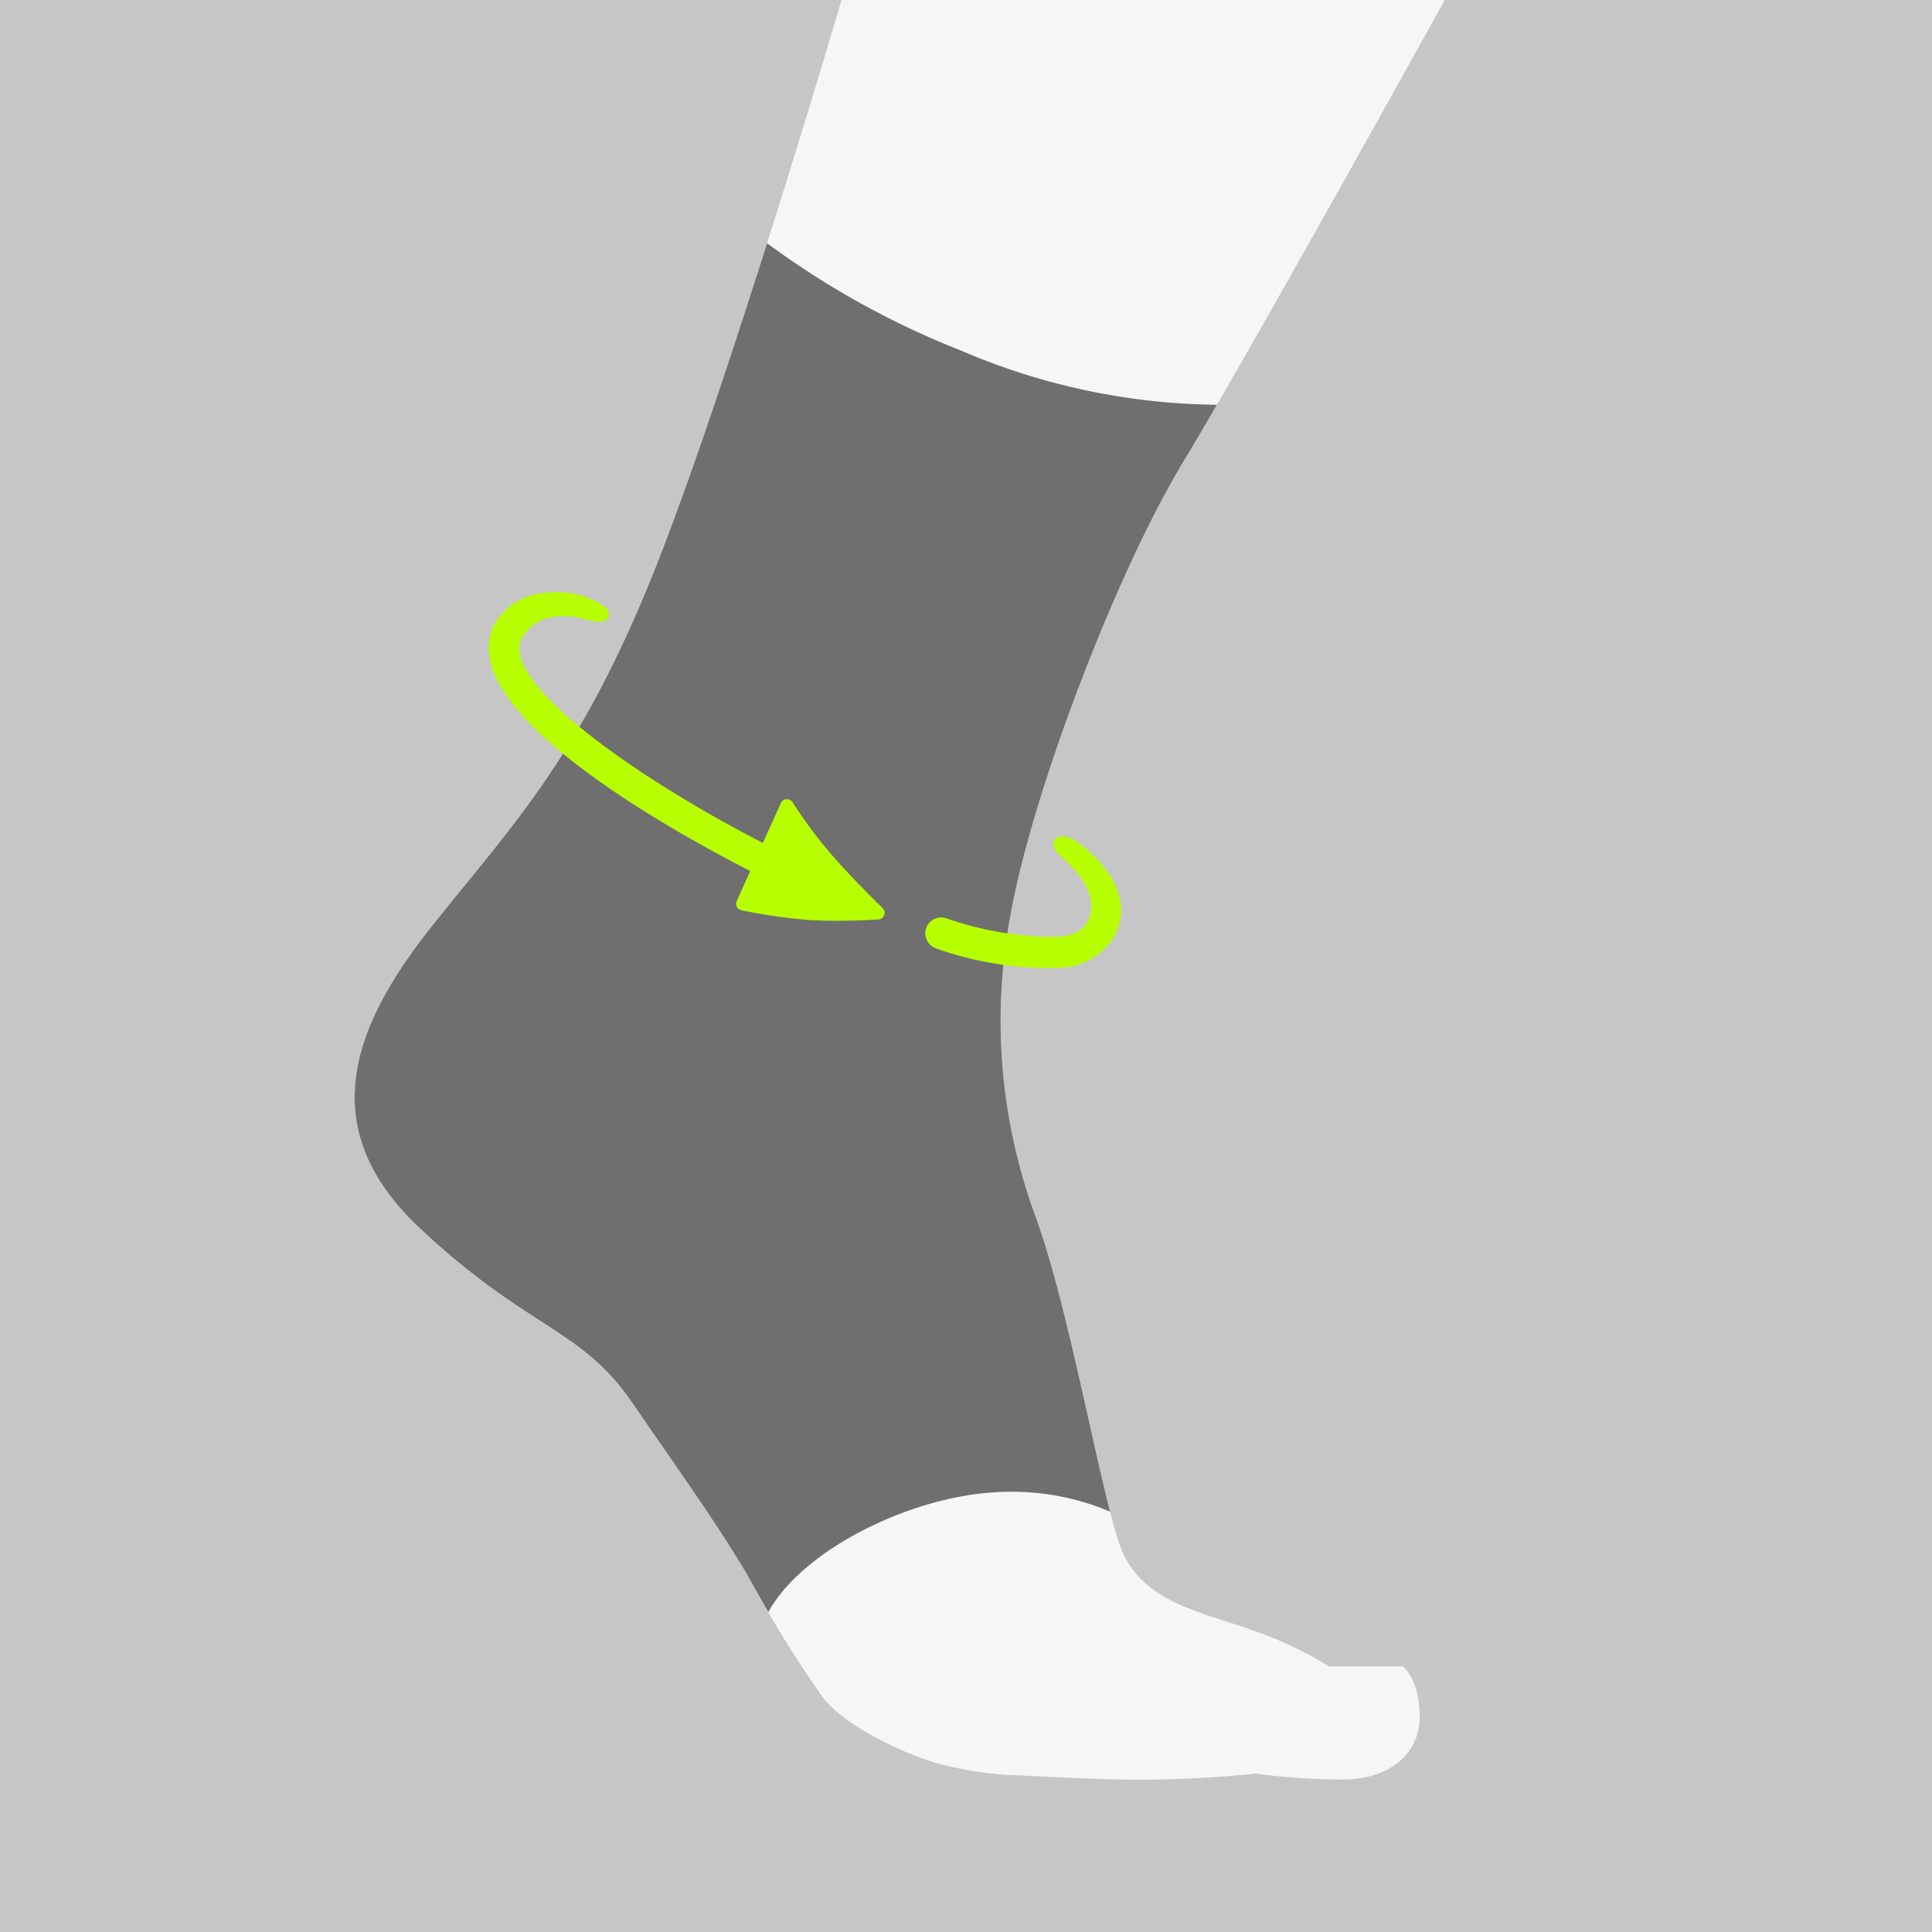
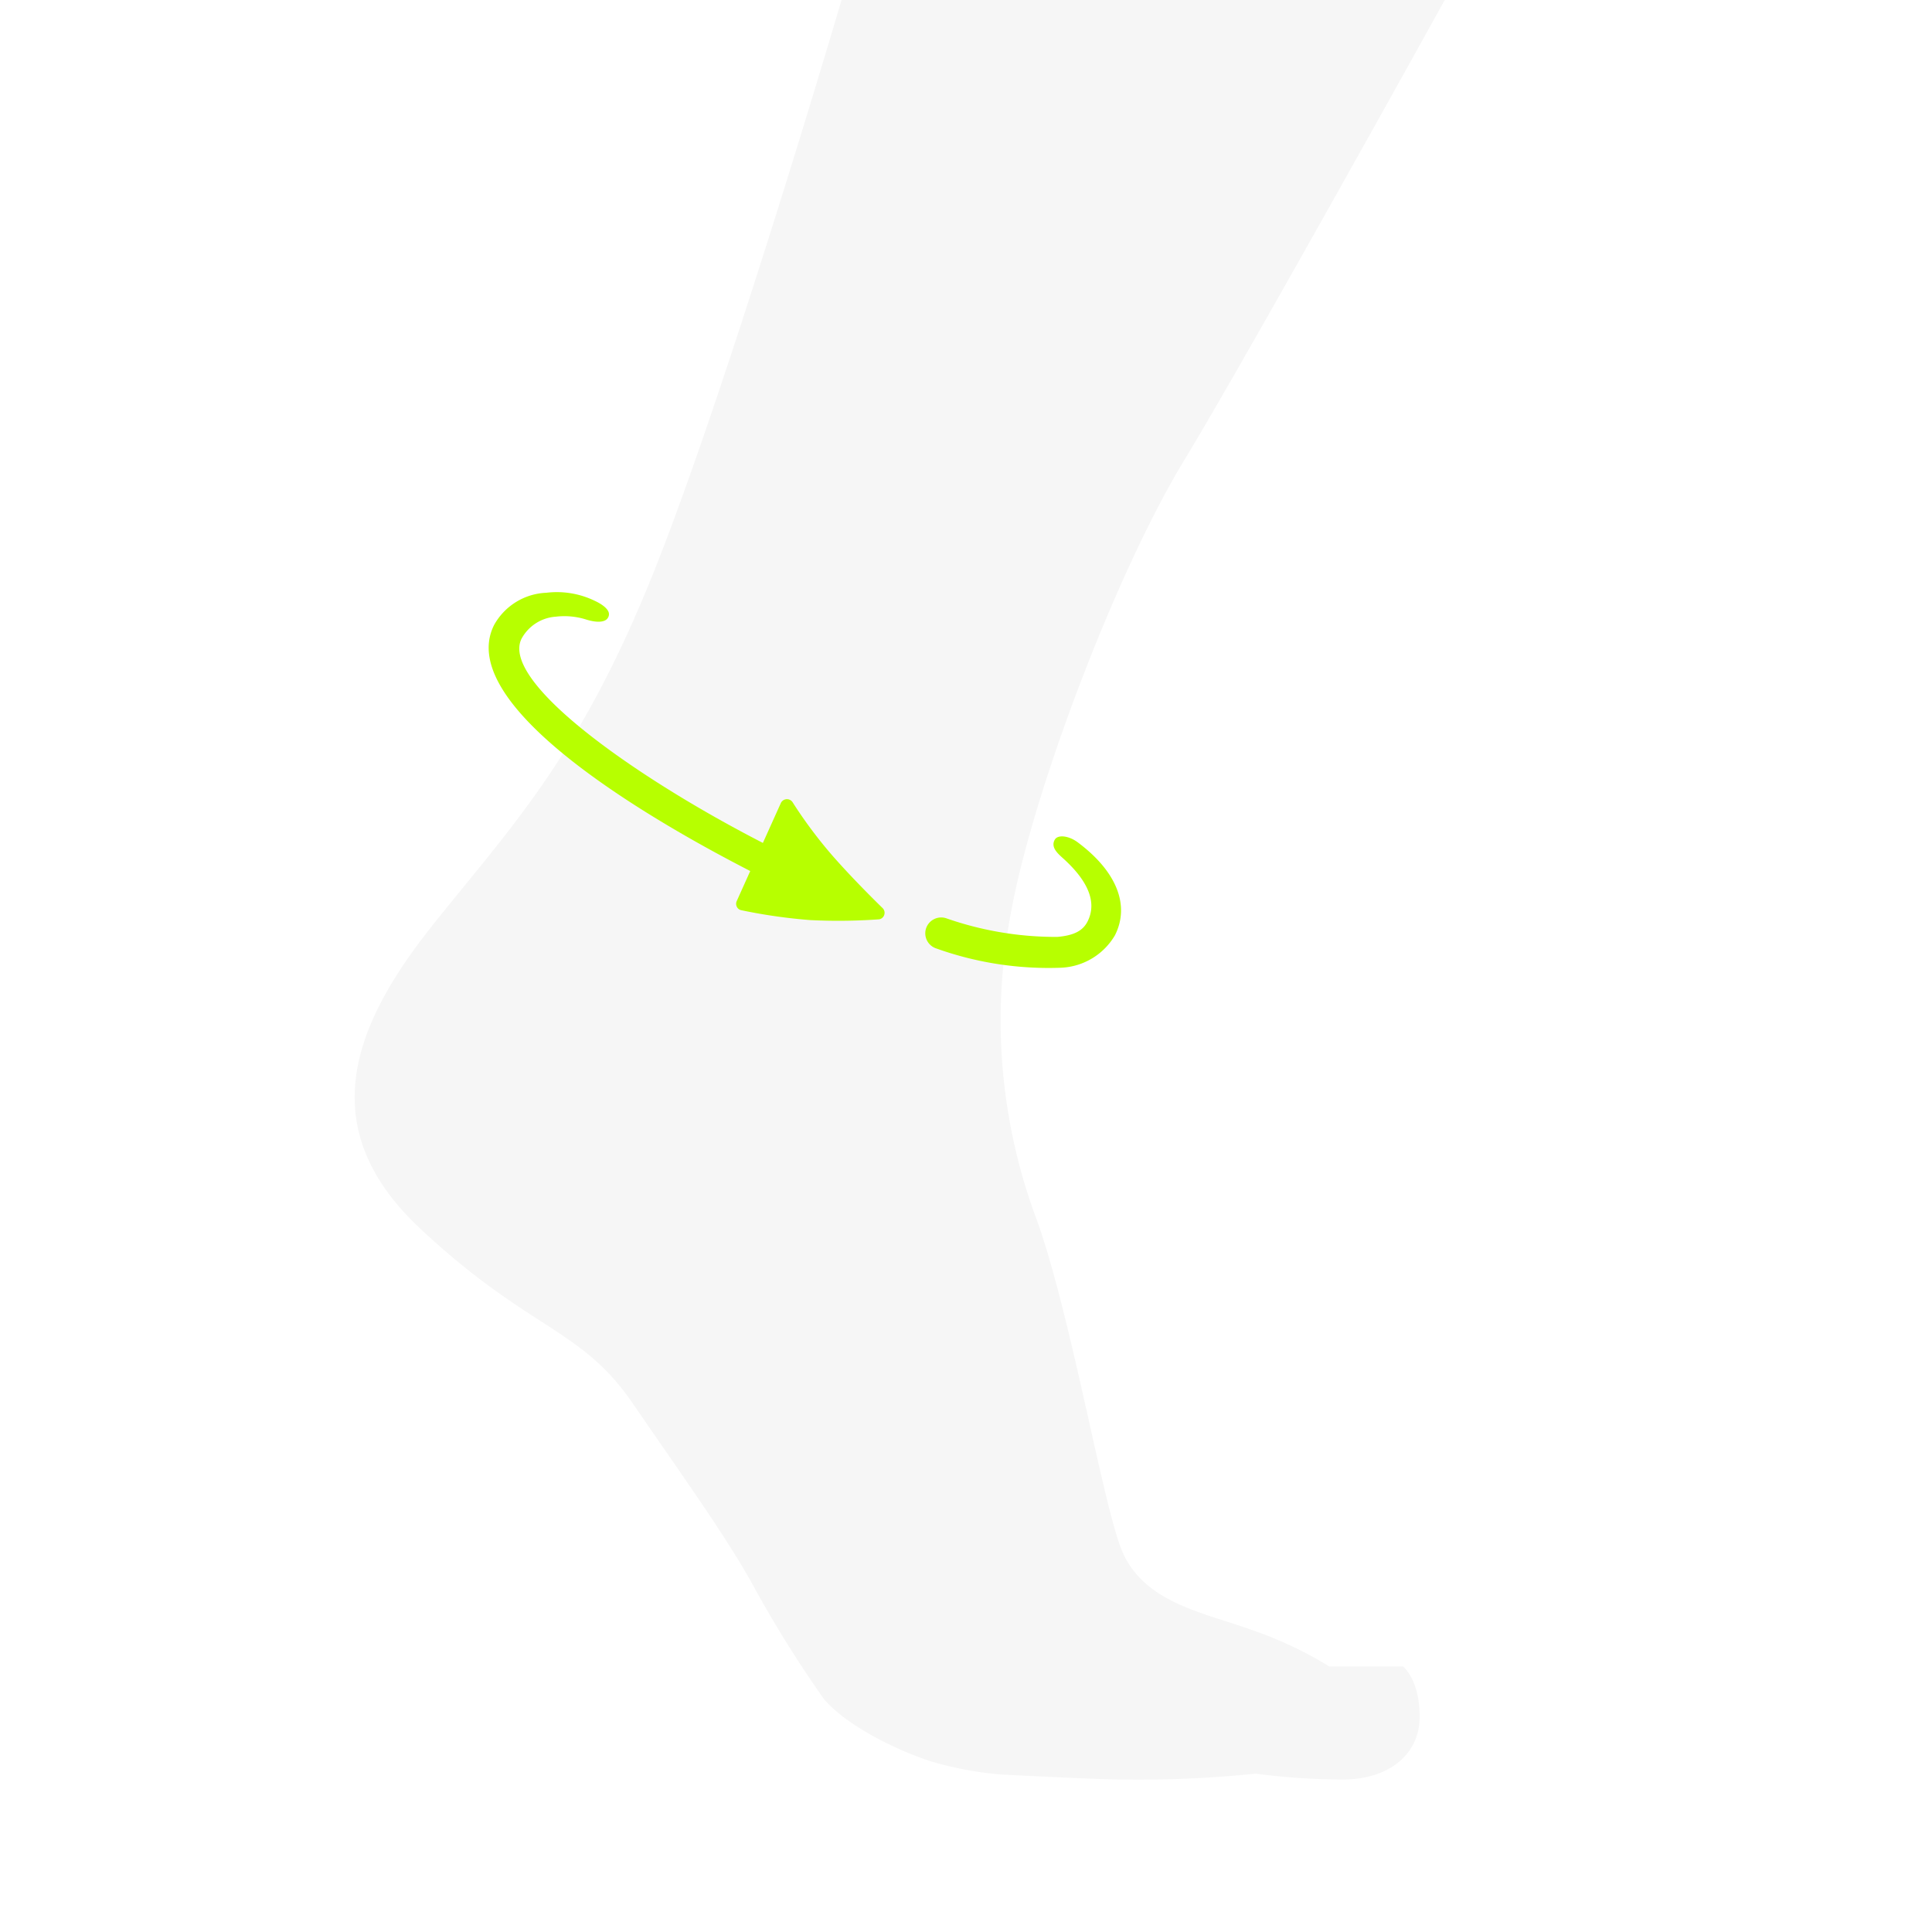
<svg xmlns="http://www.w3.org/2000/svg" width="117.353" height="117.353" viewBox="0 0 117.353 117.353">
  <defs>
    <style>.a{fill:none;}.b{fill:#c6c6c6;}.c{clip-path:url(#a);}.d{fill:#f6f6f6;}.e{fill:#6f6f6f;}.f{fill:#b7ff00;}</style>
    <clipPath id="a">
      <rect class="a" width="117.353" height="117.353" />
    </clipPath>
  </defs>
  <title>Measuring guide for Sports Ankle Support</title>
-   <rect class="b" width="117.353" height="117.353" />
  <g class="c">
    <path class="d" d="M45.571,95.979a71.048,71.048,0,0,0,4.478,7.226c1.425,1.68,4.631,3.206,6.616,3.817a21.185,21.185,0,0,0,4.122.763s5.927.306,7.301.306a69.675,69.675,0,0,0,8.18-.357,41.614,41.614,0,0,0,5.282.357c2.804,0,4.682-1.514,4.682-3.811s-1.018-3.06-1.018-3.06h-4.478a23.334,23.334,0,0,0-4.631-2.188c-3.053-1.119-6.87-1.679-8.091-5.19s-3.003-14.046-5.039-19.746a34.528,34.528,0,0,1-1.593-18.527c1.326-7.448,6.428-20.811,10.499-27.528S87.758,0,87.758,0H51.117s-6.684,22.765-11.23,34.3-8.753,15.81-13.57,21.849-7.396,12.281-.815,18.456,9.771,6.039,12.893,10.585,5.472,7.809,7.175,10.789" />
-     <path class="e" d="M58.378,21.296a51.624,51.624,0,0,1-11.786-6.523c-2.123,6.699-4.634,14.275-6.704,19.527-4.546,11.535-8.753,15.81-13.571,21.849s-7.396,12.281-.814,18.456,9.771,6.039,12.892,10.585,5.473,7.809,7.176,10.789c0,0,.456.829,1.097,1.94,2.106-3.81,8.588-6.97,13.725-7.272a15.362,15.362,0,0,1,7.034,1.171c-1.176-4.548-2.721-12.876-4.452-17.722a34.517,34.517,0,0,1-1.593-18.527c1.326-7.448,6.428-20.811,10.499-27.528.552-.911,1.249-2.097,2.037-3.455a40.277,40.277,0,0,1-15.54-3.29" />
    <path class="f" d="M33.188,36.005a3.803,3.803,0,0,0-3.177,1.961c-2.616,5.196,11.147,12.662,15.336,14.826l.224.116-.821,1.824a.402.402,0,0,0,.007.347.383.383,0,0,0,.267.208,32.8,32.8,0,0,0,4.192.601,34.666,34.666,0,0,0,4.17-.046.386.386,0,0,0,.323-.266.398.398,0,0,0-.101-.419c-.82-.802-2.017-2.01-3.063-3.205a27.715,27.715,0,0,1-2.414-3.241.41.41,0,0,0-.697.059l-1.095,2.431-.249-.129c-7.778-4.03-15.667-9.698-14.416-12.265a2.565,2.565,0,0,1,2.092-1.349,4.39,4.39,0,0,1,1.85.177c.649.201,1.145.168,1.306-.103a.399.399,0,0,0,.051-.334c-.074-.235-.377-.486-.855-.708a5.29,5.29,0,0,0-2.93-.485M56.24,56.425a.97.97,0,0,1,1.22-.653,20.152,20.152,0,0,0,6.762,1.137c1.029-.088,1.559-.382,1.841-.942.571-1.136.068-2.427-1.496-3.836-.332-.3-.748-.668-.504-1.117.188-.347.873-.242,1.389.142,2.367,1.761,3.196,3.821,2.275,5.649a3.994,3.994,0,0,1-3.267,1.976,20.236,20.236,0,0,1-7.574-1.165.97.97,0,0,1-.646-1.191" />
  </g>
</svg>